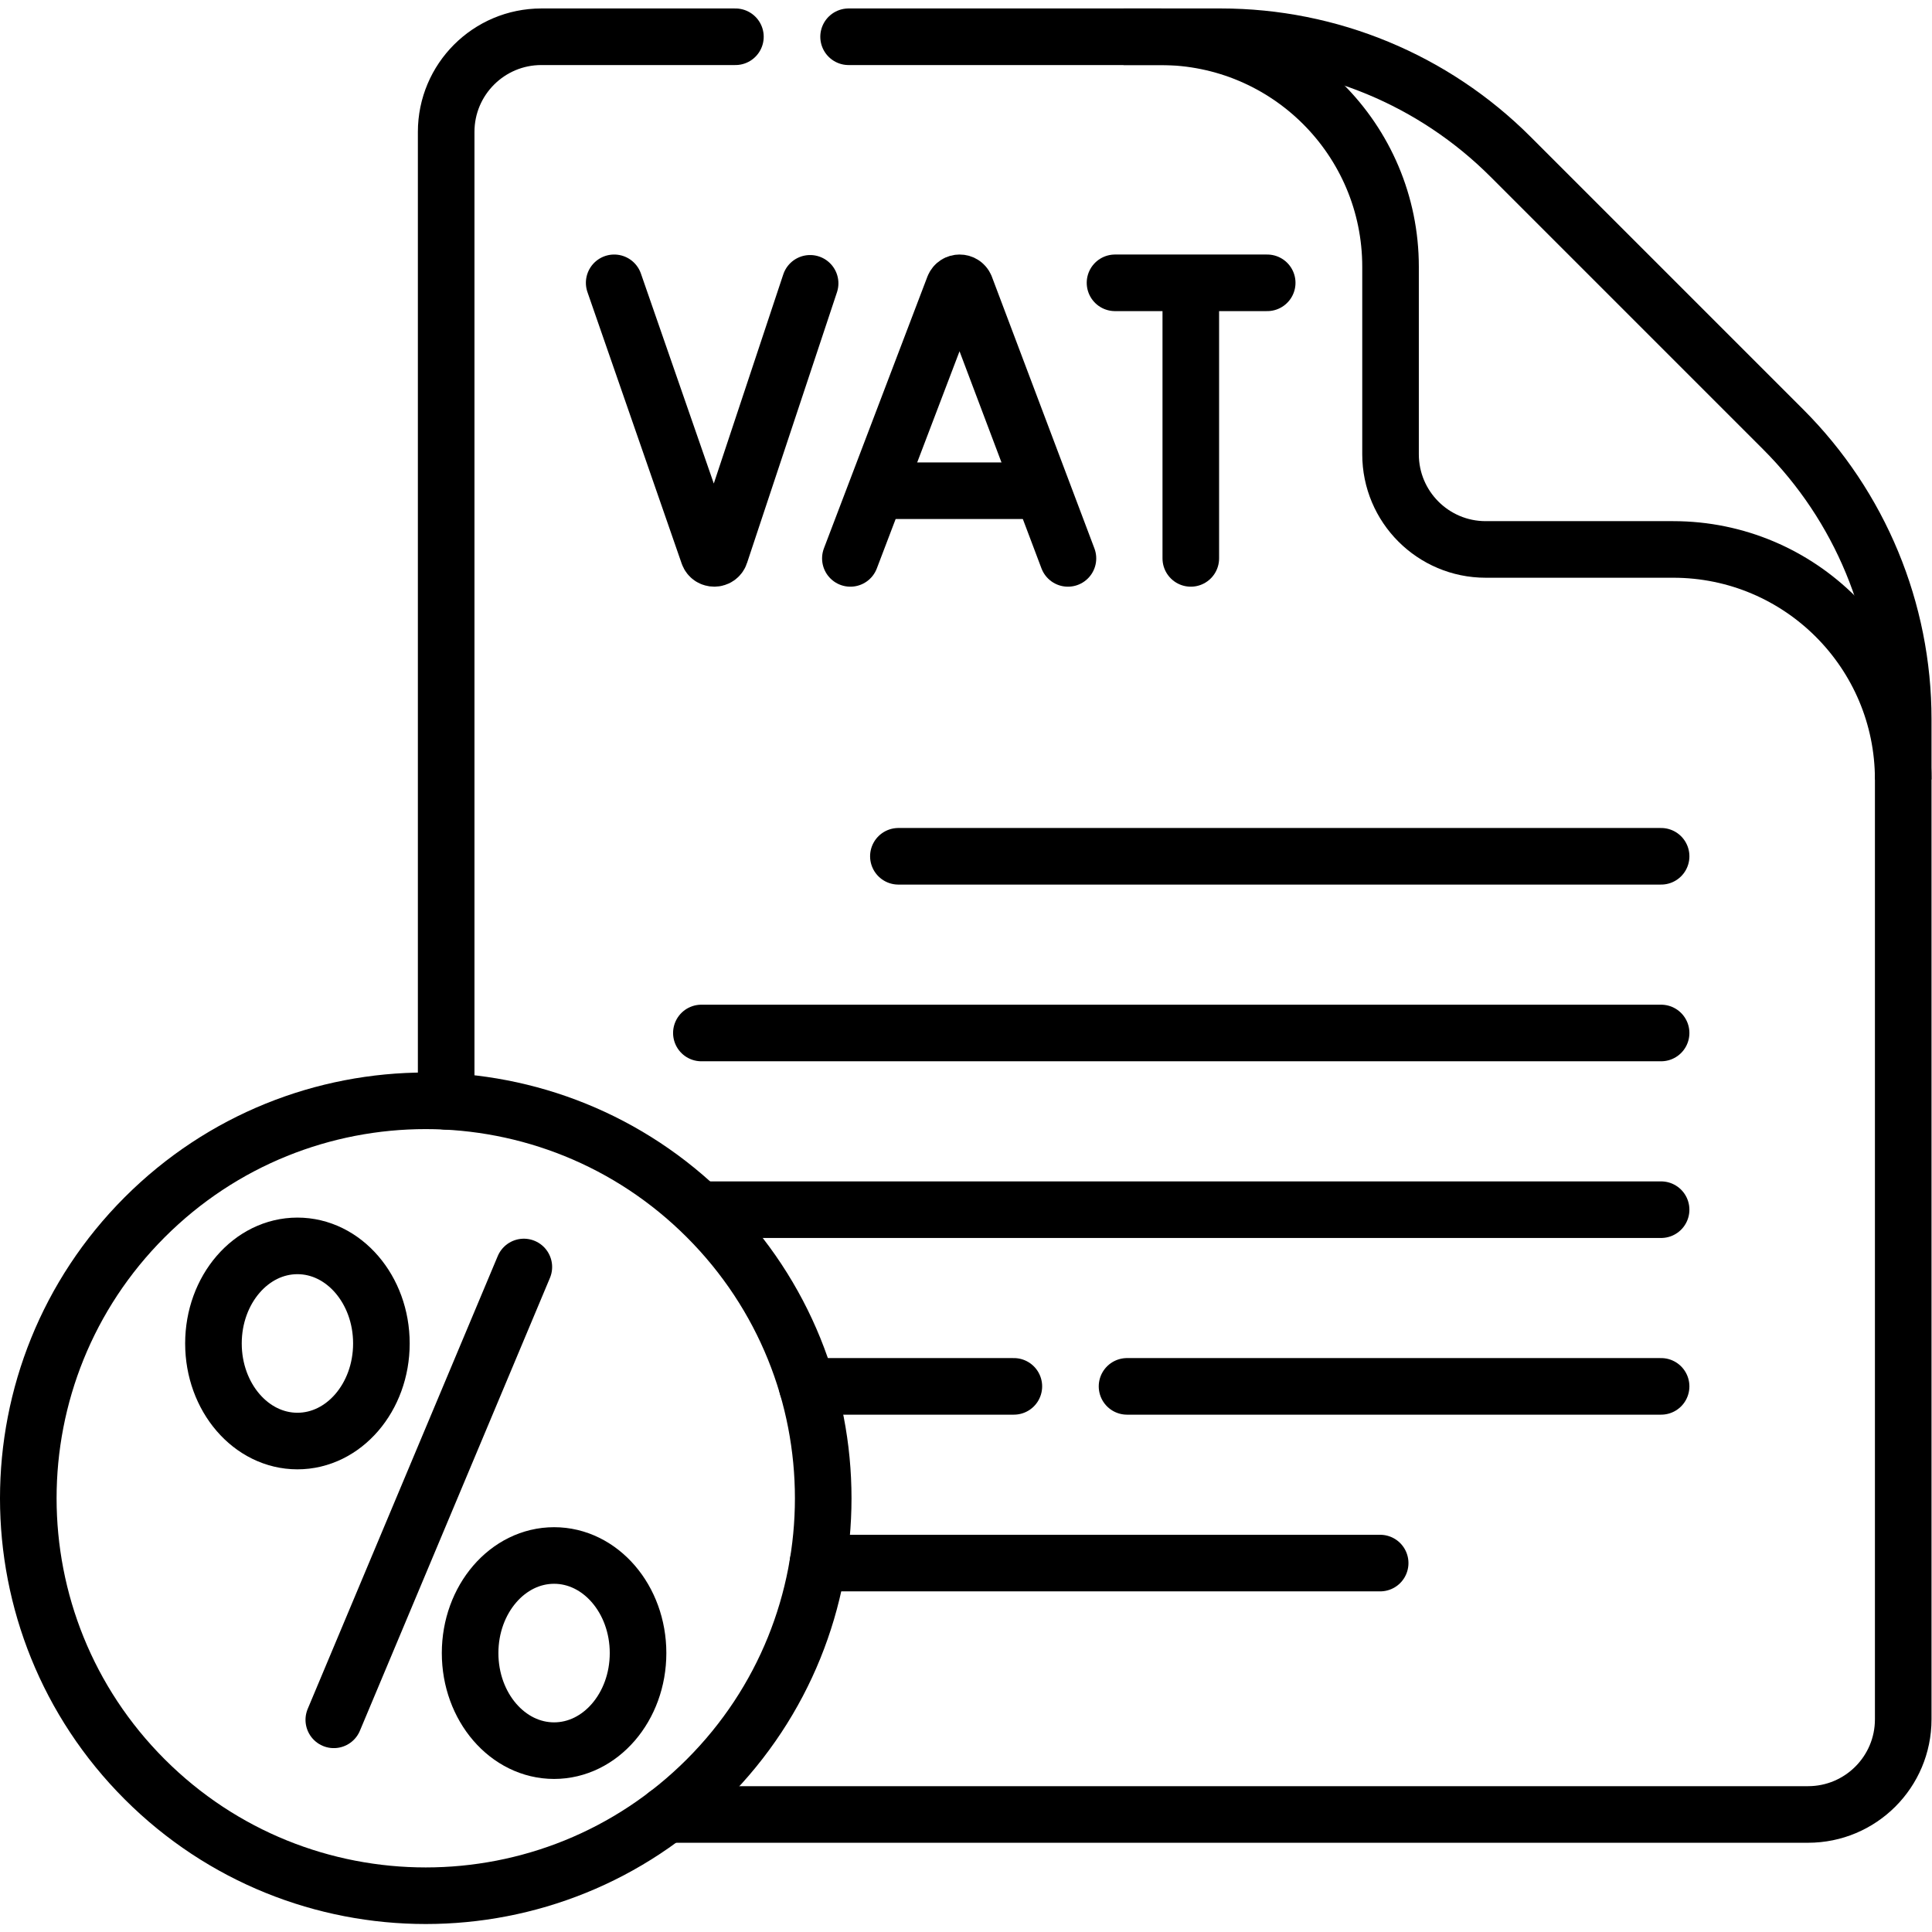
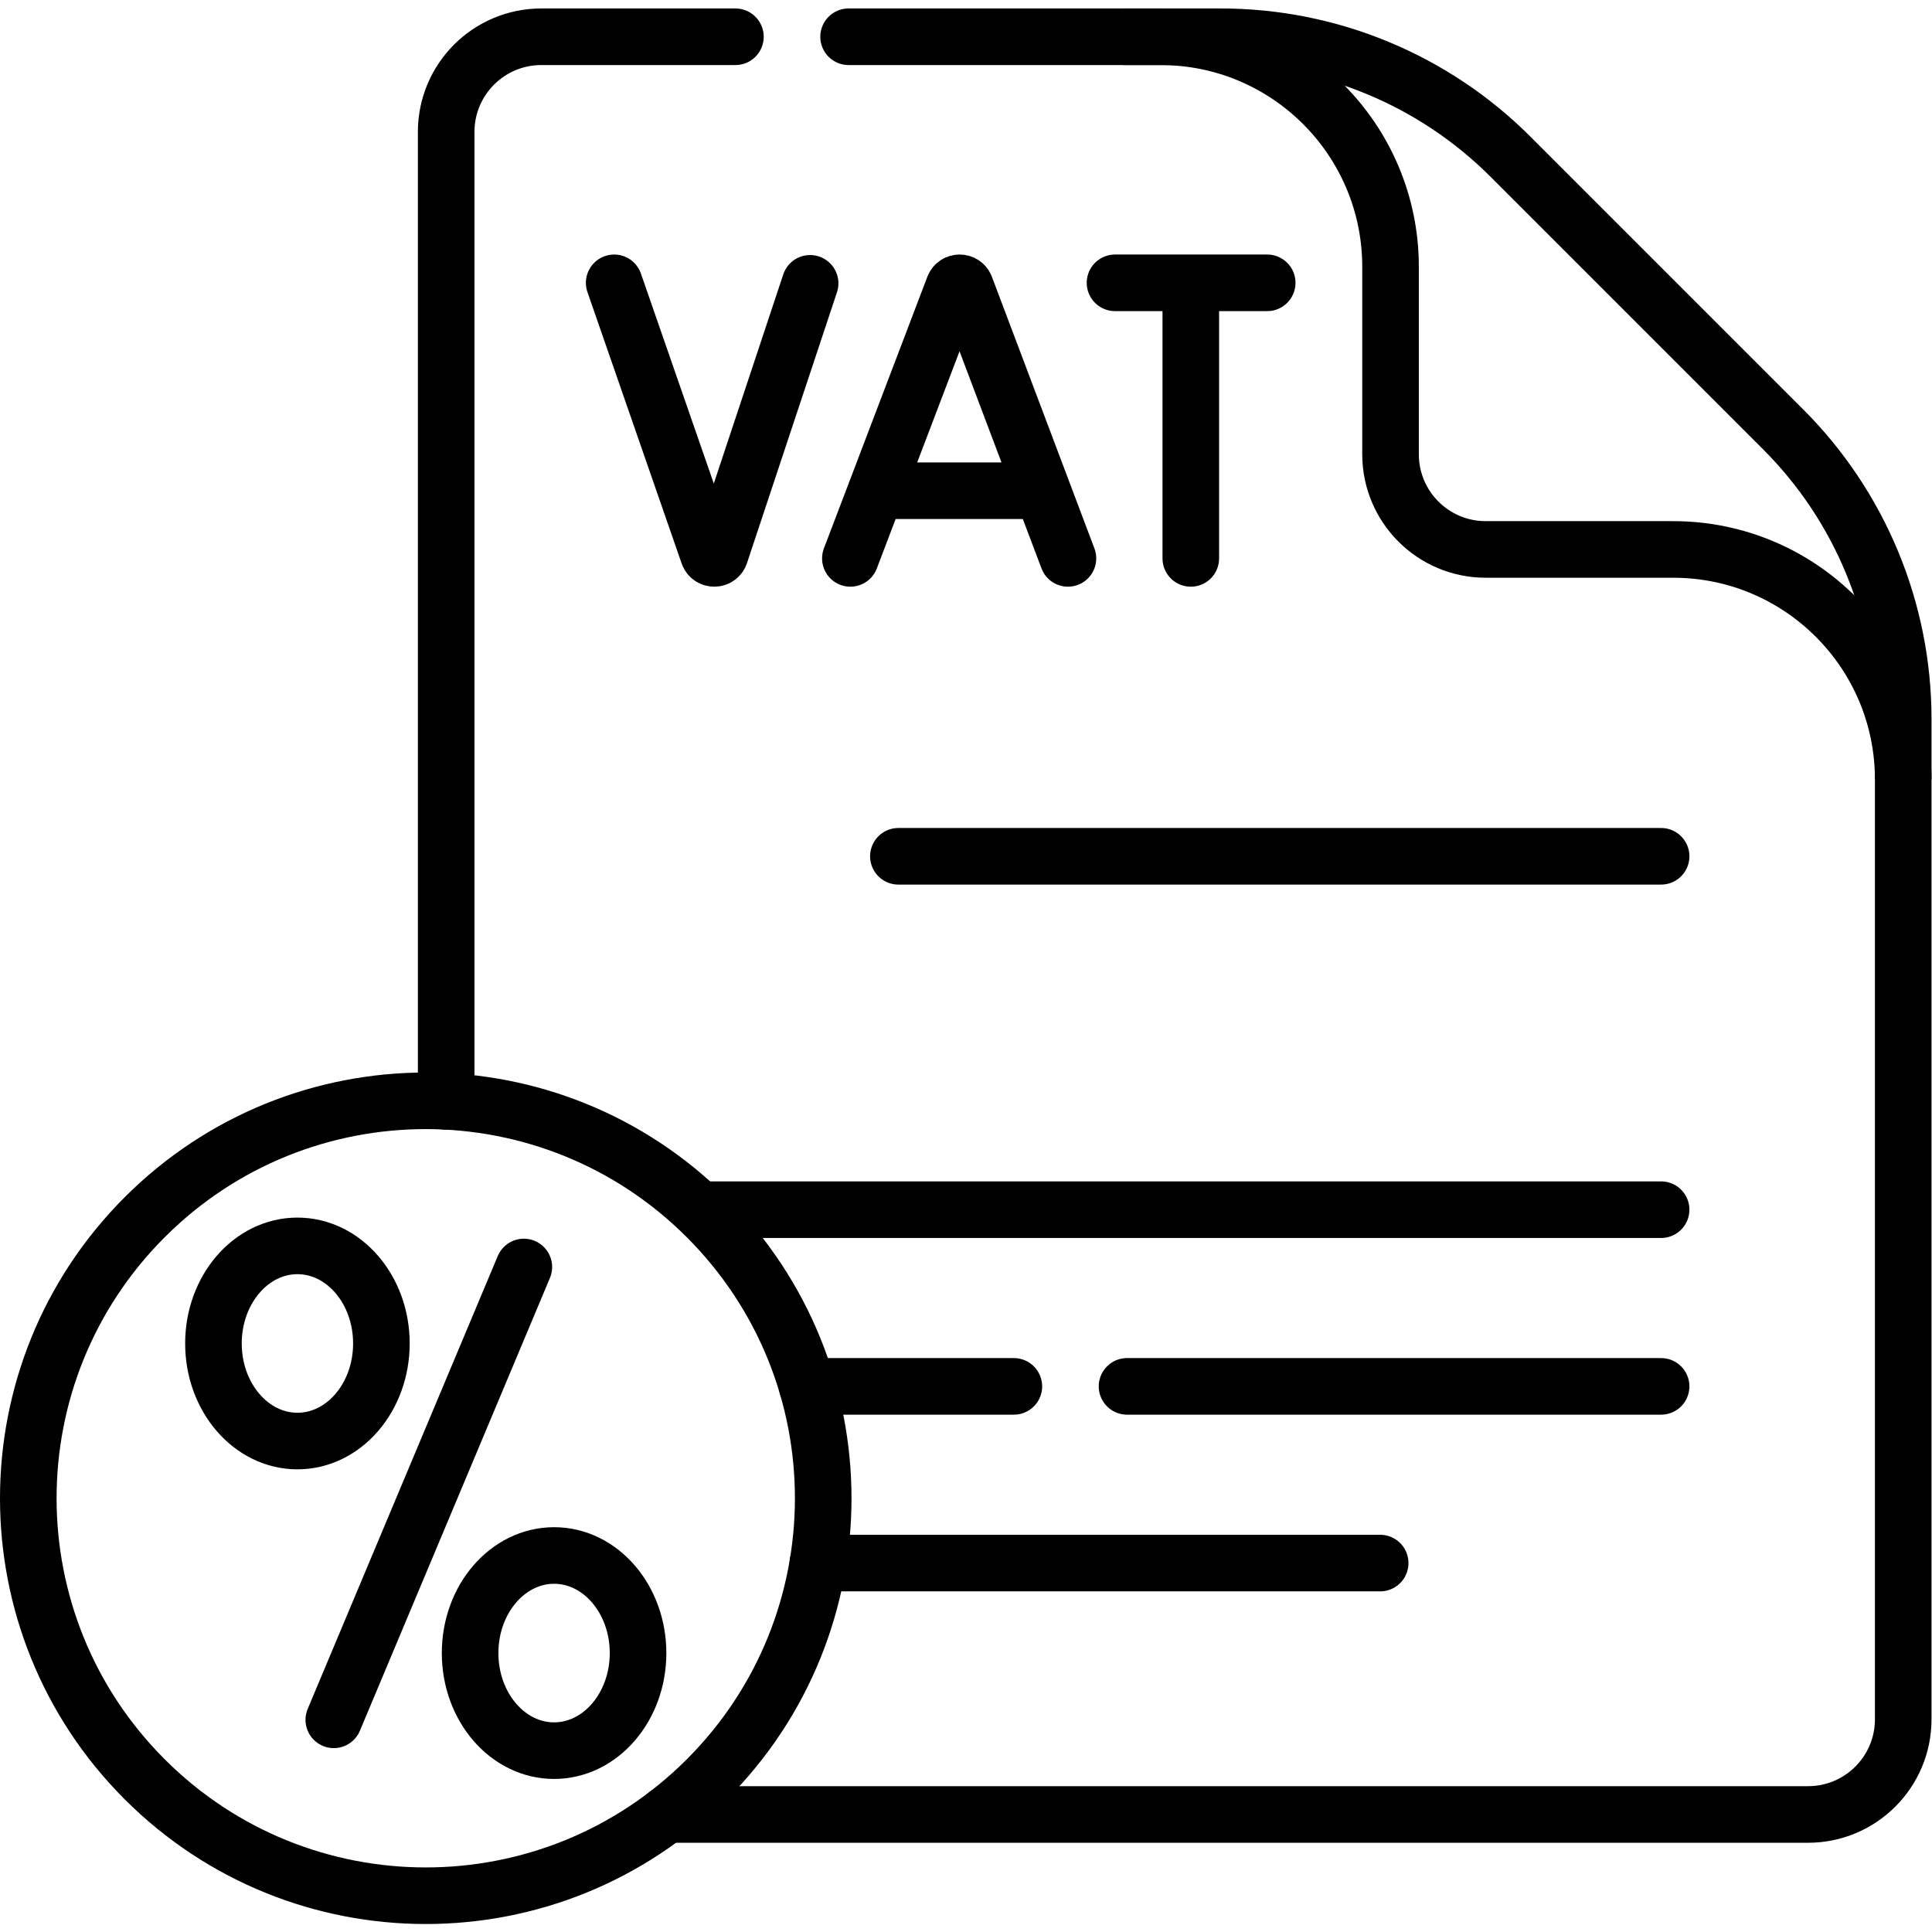
<svg xmlns="http://www.w3.org/2000/svg" version="1.1" id="svg5031" xml:space="preserve" width="682.667" height="682.667" viewBox="0 0 682.667 682.667">
  <defs id="defs5035">
    <clipPath clipPathUnits="userSpaceOnUse" id="clipPath5045">
      <path d="M 0,512 H 512 V 0 H 0 Z" id="path5043" />
    </clipPath>
  </defs>
  <g id="g5037" transform="matrix(1.333,0,0,-1.333,0,682.667)">
    <g id="g5039">
      <g id="g5041" clip-path="url(#clipPath5045)">
        <g id="g5047" transform="translate(504.5,305.503)">
          <path d="m 0,0 v 0 c 0,33.679 -27.302,60.981 -60.981,60.981 h -49.693 c -13.931,0 -25.226,11.294 -25.226,25.227 V 135.9 c 0,33.679 -27.302,60.981 -60.981,60.981 h -9.793" style="fill:none;stroke:#000000;stroke-width:15;stroke-linecap:butt;stroke-linejoin:round;stroke-miterlimit:10;stroke-dasharray:none;stroke-opacity:1" id="path5049" />
        </g>
        <g id="g5051" transform="translate(224.942,502.385)">
          <path d="m 0,0 h 98.678 c 28.8,0 56.42,-11.44 76.79,-31.81 l 72.28,-72.28 c 20.369,-20.37 31.81,-47.99 31.81,-76.79 V -446 c 0,-13.94 -11.29,-25.23 -25.231,-25.23 H -48.242" style="fill:none;stroke:#000000;stroke-width:15;stroke-linecap:round;stroke-linejoin:round;stroke-miterlimit:10;stroke-dasharray:none;stroke-opacity:1" id="path5053" />
        </g>
        <g id="g5055" transform="translate(118.269,220.185)">
          <path d="m 0,0 v 256.97 c 0,13.94 11.301,25.23 25.23,25.23 h 12.581 38.862" style="fill:none;stroke:#000000;stroke-width:15;stroke-linecap:round;stroke-linejoin:round;stroke-miterlimit:10;stroke-dasharray:none;stroke-opacity:1" id="path5057" />
        </g>
        <g id="g5059" transform="translate(238.141,285.147)">
          <path d="M 0,0 H 202.181" style="fill:none;stroke:#000000;stroke-width:15;stroke-linecap:round;stroke-linejoin:round;stroke-miterlimit:10;stroke-dasharray:none;stroke-opacity:1" id="path5061" />
        </g>
        <g id="g5063" transform="translate(185.918,238.308)">
-           <path d="M 0,0 H 254.403" style="fill:none;stroke:#000000;stroke-width:15;stroke-linecap:round;stroke-linejoin:round;stroke-miterlimit:10;stroke-dasharray:none;stroke-opacity:1" id="path5065" />
-         </g>
+           </g>
        <g id="g5067" transform="translate(185.918,191.469)">
          <path d="M 0,0 H 254.403" style="fill:none;stroke:#000000;stroke-width:15;stroke-linecap:round;stroke-linejoin:round;stroke-miterlimit:10;stroke-dasharray:none;stroke-opacity:1" id="path5069" />
        </g>
        <g id="g5071" transform="translate(268.75,144.634)">
          <path d="M 0,0 H -54.78" style="fill:none;stroke:#000000;stroke-width:15;stroke-linecap:round;stroke-linejoin:round;stroke-miterlimit:10;stroke-dasharray:none;stroke-opacity:1" id="path5073" />
        </g>
        <g id="g5075" transform="translate(440.32,144.634)">
          <path d="M 0,0 H -141.57" style="fill:none;stroke:#000000;stroke-width:15;stroke-linecap:round;stroke-linejoin:round;stroke-miterlimit:10;stroke-dasharray:none;stroke-opacity:1" id="path5077" />
        </g>
        <g id="g5079" transform="translate(365.85,97.793)">
          <path d="M 0,0 H -149.04" style="fill:none;stroke:#000000;stroke-width:15;stroke-linecap:round;stroke-linejoin:round;stroke-miterlimit:10;stroke-dasharray:none;stroke-opacity:1" id="path5081" />
        </g>
        <g id="g5083" transform="translate(187.356,40.474)">
          <path d="m 0,0 c -41.145,-41.145 -107.853,-41.145 -148.997,0 -41.145,41.145 -41.145,107.853 0,148.997 41.144,41.145 107.852,41.145 148.997,0 C 41.145,107.853 41.145,41.145 0,0 Z" style="fill:none;stroke:#000000;stroke-width:15;stroke-linecap:round;stroke-linejoin:round;stroke-miterlimit:10;stroke-dasharray:none;stroke-opacity:1" id="path5085" />
        </g>
        <g id="g5087" transform="translate(138.859,176.278)">
          <path d="M 0,0 -50.376,-120.035" style="fill:none;stroke:#000000;stroke-width:15;stroke-linecap:round;stroke-linejoin:round;stroke-miterlimit:10;stroke-dasharray:none;stroke-opacity:1" id="path5089" />
        </g>
        <g id="g5091" transform="translate(101.099,156.007)">
          <path d="m 0,0 c 0,-14.285 -9.966,-25.866 -22.26,-25.866 -12.293,0 -22.259,11.581 -22.259,25.866 0,14.285 9.966,25.866 22.259,25.866 C -9.966,25.866 0,14.285 0,0 Z" style="fill:none;stroke:#000000;stroke-width:15;stroke-linecap:round;stroke-linejoin:round;stroke-miterlimit:10;stroke-dasharray:none;stroke-opacity:1" id="path5093" />
        </g>
        <g id="g5095" transform="translate(169.133,73.938)">
          <path d="m 0,0 c 0,-14.286 -9.965,-25.866 -22.259,-25.866 -12.293,0 -22.259,11.58 -22.259,25.866 0,14.285 9.966,25.866 22.259,25.866 C -9.965,25.866 0,14.285 0,0 Z" style="fill:none;stroke:#000000;stroke-width:15;stroke-linecap:round;stroke-linejoin:round;stroke-miterlimit:10;stroke-dasharray:none;stroke-opacity:1" id="path5097" />
        </g>
        <g id="g5099" transform="translate(225.413,364.112)">
          <path d="m 0,0 27.43,72.019 c 0.56,1.37 2.5,1.372 3.063,0.002 L 57.673,0" style="fill:none;stroke:#000000;stroke-width:15;stroke-linecap:round;stroke-linejoin:round;stroke-miterlimit:10;stroke-dasharray:none;stroke-opacity:1" id="path5101" />
        </g>
        <g id="g5103" transform="translate(233.968,382.048)">
          <path d="M 0,0 H 40.702" style="fill:none;stroke:#000000;stroke-width:15;stroke-linecap:round;stroke-linejoin:round;stroke-miterlimit:10;stroke-dasharray:none;stroke-opacity:1" id="path5105" />
        </g>
        <g id="g5107" transform="translate(162.804,437.159)">
          <path d="m 0,0 24.975,-71.951 c 0.523,-1.472 2.611,-1.458 3.114,0.022 l 23.85,71.795" style="fill:none;stroke:#000000;stroke-width:15;stroke-linecap:round;stroke-linejoin:round;stroke-miterlimit:10;stroke-dasharray:none;stroke-opacity:1" id="path5109" />
        </g>
        <g id="g5111" transform="translate(295.565,437.159)">
          <path d="M 0,0 H 40.341" style="fill:none;stroke:#000000;stroke-width:15;stroke-linecap:round;stroke-linejoin:round;stroke-miterlimit:10;stroke-dasharray:none;stroke-opacity:1" id="path5113" />
        </g>
        <g id="g5115" transform="translate(315.653,434.827)">
          <path d="M 0,0 V -70.715" style="fill:none;stroke:#000000;stroke-width:15;stroke-linecap:round;stroke-linejoin:round;stroke-miterlimit:10;stroke-dasharray:none;stroke-opacity:1" id="path5117" />
        </g>
      </g>
    </g>
  </g>
</svg>